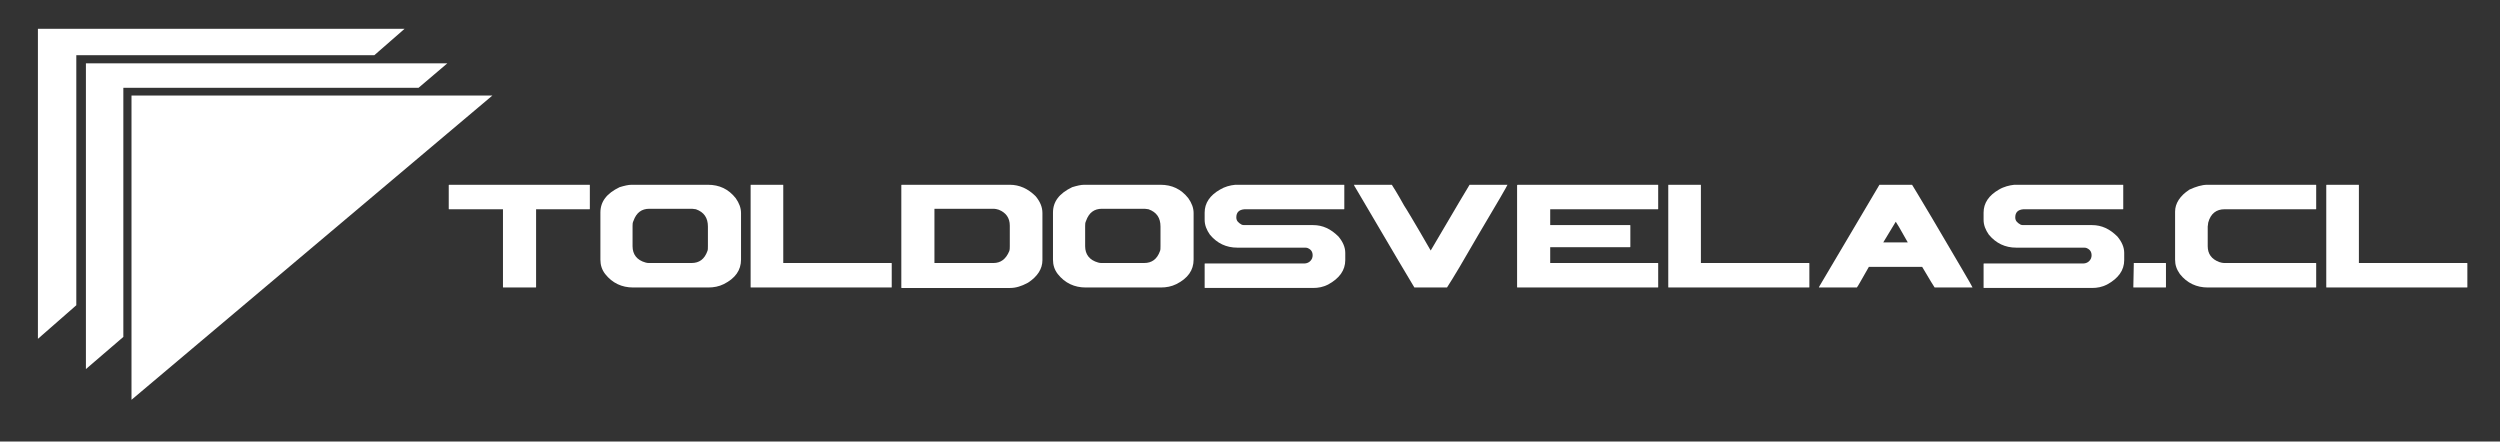
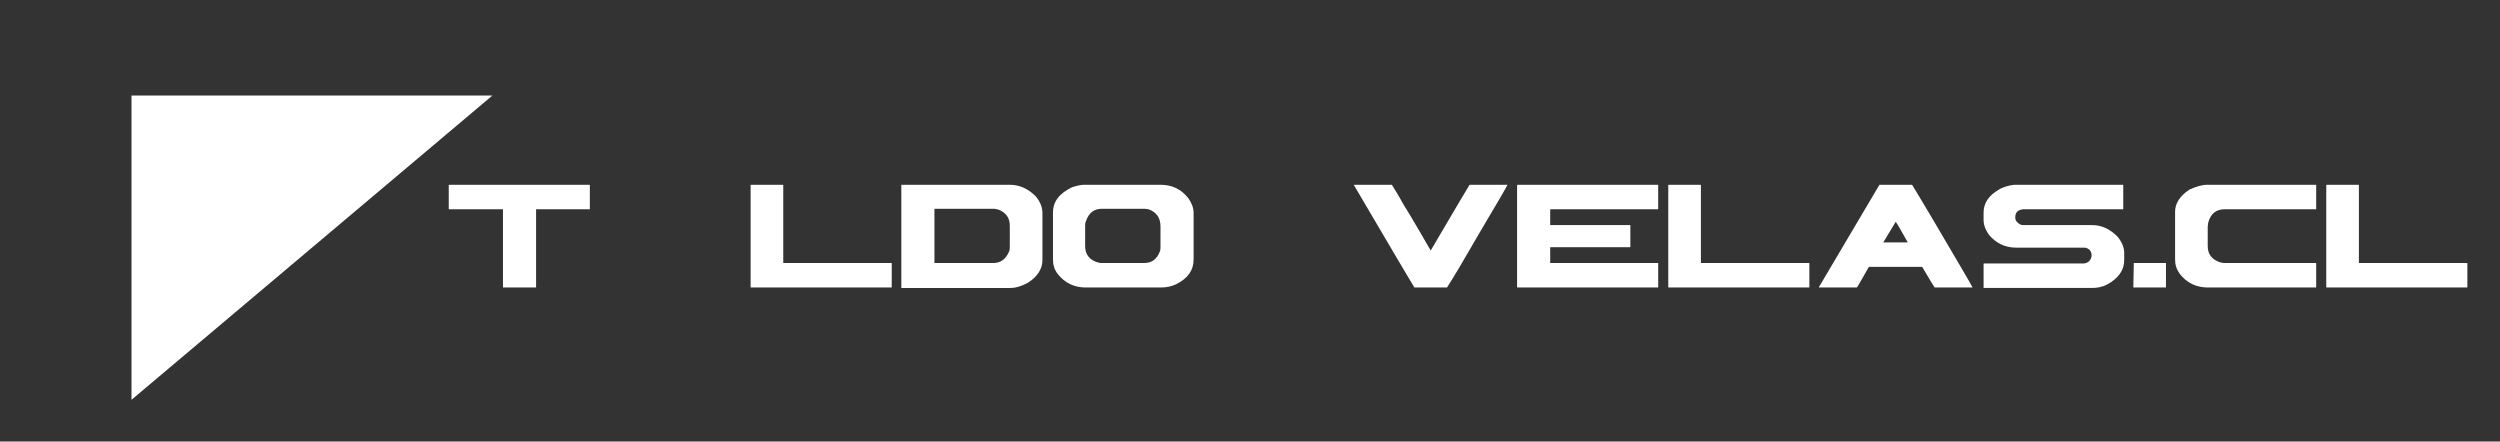
<svg xmlns="http://www.w3.org/2000/svg" version="1.1" x="0px" y="0px" viewBox="0 0 520.9 92" style="enable-background:new 0 0 520.9 92;" xml:space="preserve">
  <rect x="0" y="0" width="520.9" height="92" fill="#333333" stroke="none" />
  <style type="text/css">
	.st0{fill-rule:evenodd;clip-rule:evenodd;fill:#FFFFFF;}
</style>
  <g id="Fondo">
</g>
  <g id="Guías">
</g>
  <g id="Primer_plano">
</g>
  <g id="Capa-1">
    <polygon class="st0" points="27.4,83.3 102.6,19.9 27.4,19.9  " />
-     <polygon class="st0" points="17.9,76.9 25.7,70.2 25.7,18.3 87.2,18.3 93.2,13.2 17.9,13.2  " />
-     <polygon class="st0" points="7.9,70.6 15.9,63.6 15.9,11.5 78,11.5 84.3,6 7.9,6  " />
    <path class="st0" d="M93.6,38.5h29.2c0.1,0,0.1,0,0.1,0.1v4.9c0,0.1,0,0.1-0.1,0.1h-11.1v16.2c0,0.1,0,0.1-0.1,0.1h-6.7   c-0.1,0-0.1,0-0.1-0.1V43.6H93.6c-0.1,0-0.1,0-0.1-0.1v-4.9C93.5,38.5,93.6,38.5,93.6,38.5z" />
-     <path class="st0" d="M131.6,38.5h15.9c2.4,0,4.3,0.9,5.8,2.8c0.7,1,1.1,2,1.1,3.1v9.7c0,2.2-1.2,3.9-3.6,5.1   c-1,0.5-2.1,0.7-3.2,0.7h-15.7c-2.3,0-4.3-0.9-5.8-2.8c-0.7-0.9-1-1.9-1-3v-9.8c0-2.3,1.3-4,4-5.3   C130.1,38.7,130.9,38.5,131.6,38.5z M131.8,47.1v4.2c0,1.7,0.9,2.9,2.7,3.4c0.3,0.1,0.5,0.1,0.8,0.1h8.8c1.6,0,2.7-0.8,3.3-2.5   c0.1-0.2,0.1-0.6,0.1-1v-4.1c0-1.8-0.8-3-2.5-3.6c-0.5-0.1-0.9-0.1-1.3-0.1h-8.4c-1.6,0-2.7,0.8-3.3,2.5   C131.8,46.4,131.8,46.7,131.8,47.1z" />
    <path class="st0" d="M156.5,38.5h6.6c0.1,0,0.1,0,0.1,0.1v16.2h22.5c0.1,0,0.1,0,0.1,0.1v4.9c0,0.1,0,0.1-0.1,0.1h-29.2   c-0.1,0-0.1,0-0.1-0.1V38.6C156.4,38.5,156.4,38.5,156.5,38.5z" />
    <path class="st0" d="M187.9,38.5h22.5c2,0,3.8,0.8,5.4,2.4c0.9,1.1,1.4,2.2,1.4,3.5v9.8c0,1.8-1,3.4-3,4.7   c-1.3,0.7-2.5,1.1-3.7,1.1h-22.6c-0.1,0-0.1,0-0.1-0.1V38.6C187.8,38.5,187.9,38.5,187.9,38.5z M194.7,43.6v11.2h12.3   c1.5,0,2.6-0.8,3.3-2.5c0.1-0.3,0.1-0.7,0.1-1v-4.3c0-1.6-0.8-2.7-2.3-3.3c-0.3-0.1-0.7-0.2-1.2-0.2H194.7z" />
    <path class="st0" d="M225.9,38.5h15.9c2.4,0,4.3,0.9,5.8,2.8c0.7,1,1.1,2,1.1,3.1v9.7c0,2.2-1.2,3.9-3.6,5.1   c-1,0.5-2.1,0.7-3.2,0.7h-15.7c-2.3,0-4.3-0.9-5.8-2.8c-0.7-0.9-1-1.9-1-3v-9.8c0-2.3,1.3-4,4-5.3   C224.4,38.7,225.2,38.5,225.9,38.5z M226.1,47.1v4.2c0,1.7,0.9,2.9,2.7,3.4c0.3,0.1,0.5,0.1,0.8,0.1h8.8c1.6,0,2.7-0.8,3.3-2.5   c0.1-0.2,0.1-0.6,0.1-1v-4.1c0-1.8-0.8-3-2.5-3.6c-0.5-0.1-0.9-0.1-1.3-0.1h-8.4c-1.6,0-2.7,0.8-3.3,2.5   C226.1,46.4,226.1,46.7,226.1,47.1z" />
-     <path class="st0" d="M257.4,38.5H280c0.1,0,0.1,0,0.1,0.1v4.9c0,0.1,0,0.1-0.1,0.1h-20.7c-1.2,0.1-1.7,0.7-1.7,1.7   c0,0.7,0.4,1.1,1.1,1.5c0.2,0.1,0.5,0.1,0.8,0.1h14.1c2,0,3.7,0.8,5.3,2.4c0.9,1.1,1.4,2.2,1.4,3.4v1.5c0,2.1-1.2,3.8-3.6,5.1   c-1,0.5-2,0.7-3.1,0.7h-22.5c-0.1,0-0.1,0-0.1-0.1v-4.9c0-0.1,0-0.1,0.1-0.1h20.6c0.8,0,1.4-0.4,1.7-1.1c0.1-0.3,0.1-0.5,0.1-0.6   c0-0.7-0.3-1.2-1-1.5c-0.2-0.1-0.5-0.1-0.8-0.1h-13.9c-2.3,0-4.2-0.9-5.7-2.7c-0.7-1-1.1-2-1.1-3.1v-1.5c0-2,1.1-3.6,3.2-4.8   C255.2,38.9,256.3,38.6,257.4,38.5z" />
    <path class="st0" d="M282.1,38.5h7.9c0.2,0.3,1.1,1.7,2.6,4.4c0.1,0.1,2,3.2,5.5,9.3h0c5.3-9,8-13.6,8.1-13.7h7.9   c0,0.1-2,3.6-6,10.3c-3.1,5.4-5.3,9.1-6.6,11.1h-6.8c-0.3-0.5-4.5-7.5-12.4-21C282.3,38.9,282.2,38.8,282.1,38.5z" />
    <path class="st0" d="M316.2,38.5h29.2c0.1,0,0.1,0,0.1,0.1v4.9c0,0.1,0,0.1-0.1,0.1H323v3.3h16.6c0.1,0,0.1,0,0.1,0.1v4.4   c0,0.1,0,0.1-0.1,0.1H323v3.3h22.4c0.1,0,0.1,0,0.1,0.1v4.9c0,0.1,0,0.1-0.1,0.1h-29.2c-0.1,0-0.1,0-0.1-0.1V38.6   C316.2,38.5,316.2,38.5,316.2,38.5z" />
    <path class="st0" d="M347.7,38.5h6.6c0.1,0,0.1,0,0.1,0.1v16.2h22.5c0.1,0,0.1,0,0.1,0.1v4.9c0,0.1,0,0.1-0.1,0.1h-29.2   c-0.1,0-0.1,0-0.1-0.1V38.6C347.6,38.5,347.6,38.5,347.7,38.5z" />
    <path class="st0" d="M391.6,38.5h6.8c0.1,0.1,1.5,2.5,4.2,7c5.4,9.2,8.2,13.9,8.4,14.4v0h-7.9c-0.1-0.1-1-1.6-2.6-4.3h-11.1   c-1.5,2.6-2.3,4.1-2.5,4.3H379v-0.1C387.1,46.1,391.3,39,391.6,38.5z M395,46.2l-2.6,4.3h5.1C396,47.8,395.1,46.3,395,46.2z" />
    <path class="st0" d="M419.7,38.5h22.6c0.1,0,0.1,0,0.1,0.1v4.9c0,0.1,0,0.1-0.1,0.1h-20.7c-1.2,0.1-1.7,0.7-1.7,1.7   c0,0.7,0.4,1.1,1.1,1.5c0.2,0.1,0.5,0.1,0.8,0.1h14.1c2,0,3.7,0.8,5.3,2.4c0.9,1.1,1.4,2.2,1.4,3.4v1.5c0,2.1-1.2,3.8-3.6,5.1   c-1,0.5-2,0.7-3.1,0.7h-22.5c-0.1,0-0.1,0-0.1-0.1v-4.9c0-0.1,0-0.1,0.1-0.1h20.6c0.8,0,1.4-0.4,1.7-1.1c0.1-0.3,0.1-0.5,0.1-0.6   c0-0.7-0.3-1.2-1-1.5c-0.2-0.1-0.5-0.1-0.8-0.1h-13.9c-2.3,0-4.2-0.9-5.7-2.7c-0.7-1-1.1-2-1.1-3.1v-1.5c0-2,1.1-3.6,3.2-4.8   C417.5,38.9,418.7,38.6,419.7,38.5z" />
    <path class="st0" d="M444.6,54.8h6.6c0.1,0,0.1,0,0.1,0.1v4.9c0,0.1,0,0.1-0.1,0.1h-6.6c-0.1,0-0.1,0-0.1-0.1L444.6,54.8   C444.5,54.9,444.5,54.8,444.6,54.8z" />
    <path class="st0" d="M459.9,38.5h22.6c0.1,0,0.1,0,0.1,0.1v4.9c0,0.1,0,0.1-0.1,0.1h-19c-1.7,0-2.9,0.9-3.4,2.8   c0,0.3-0.1,0.6-0.1,0.8v4.1c0,1.6,0.8,2.7,2.4,3.3c0.3,0.1,0.7,0.2,1.1,0.2h19c0.1,0,0.1,0,0.1,0.1v4.9c0,0.1,0,0.1-0.1,0.1h-22.5   c-2.3,0-4.3-0.9-5.8-2.8c-0.7-1-1-1.9-1-3v-10c0-1.7,1-3.3,3-4.6C457.5,38.9,458.8,38.5,459.9,38.5z" />
    <path class="st0" d="M484.8,38.5h6.6c0.1,0,0.1,0,0.1,0.1v16.2H514c0.1,0,0.1,0,0.1,0.1v4.9c0,0.1,0,0.1-0.1,0.1h-29.2   c-0.1,0-0.1,0-0.1-0.1V38.6C484.7,38.5,484.8,38.5,484.8,38.5z" />
  </g>
</svg>